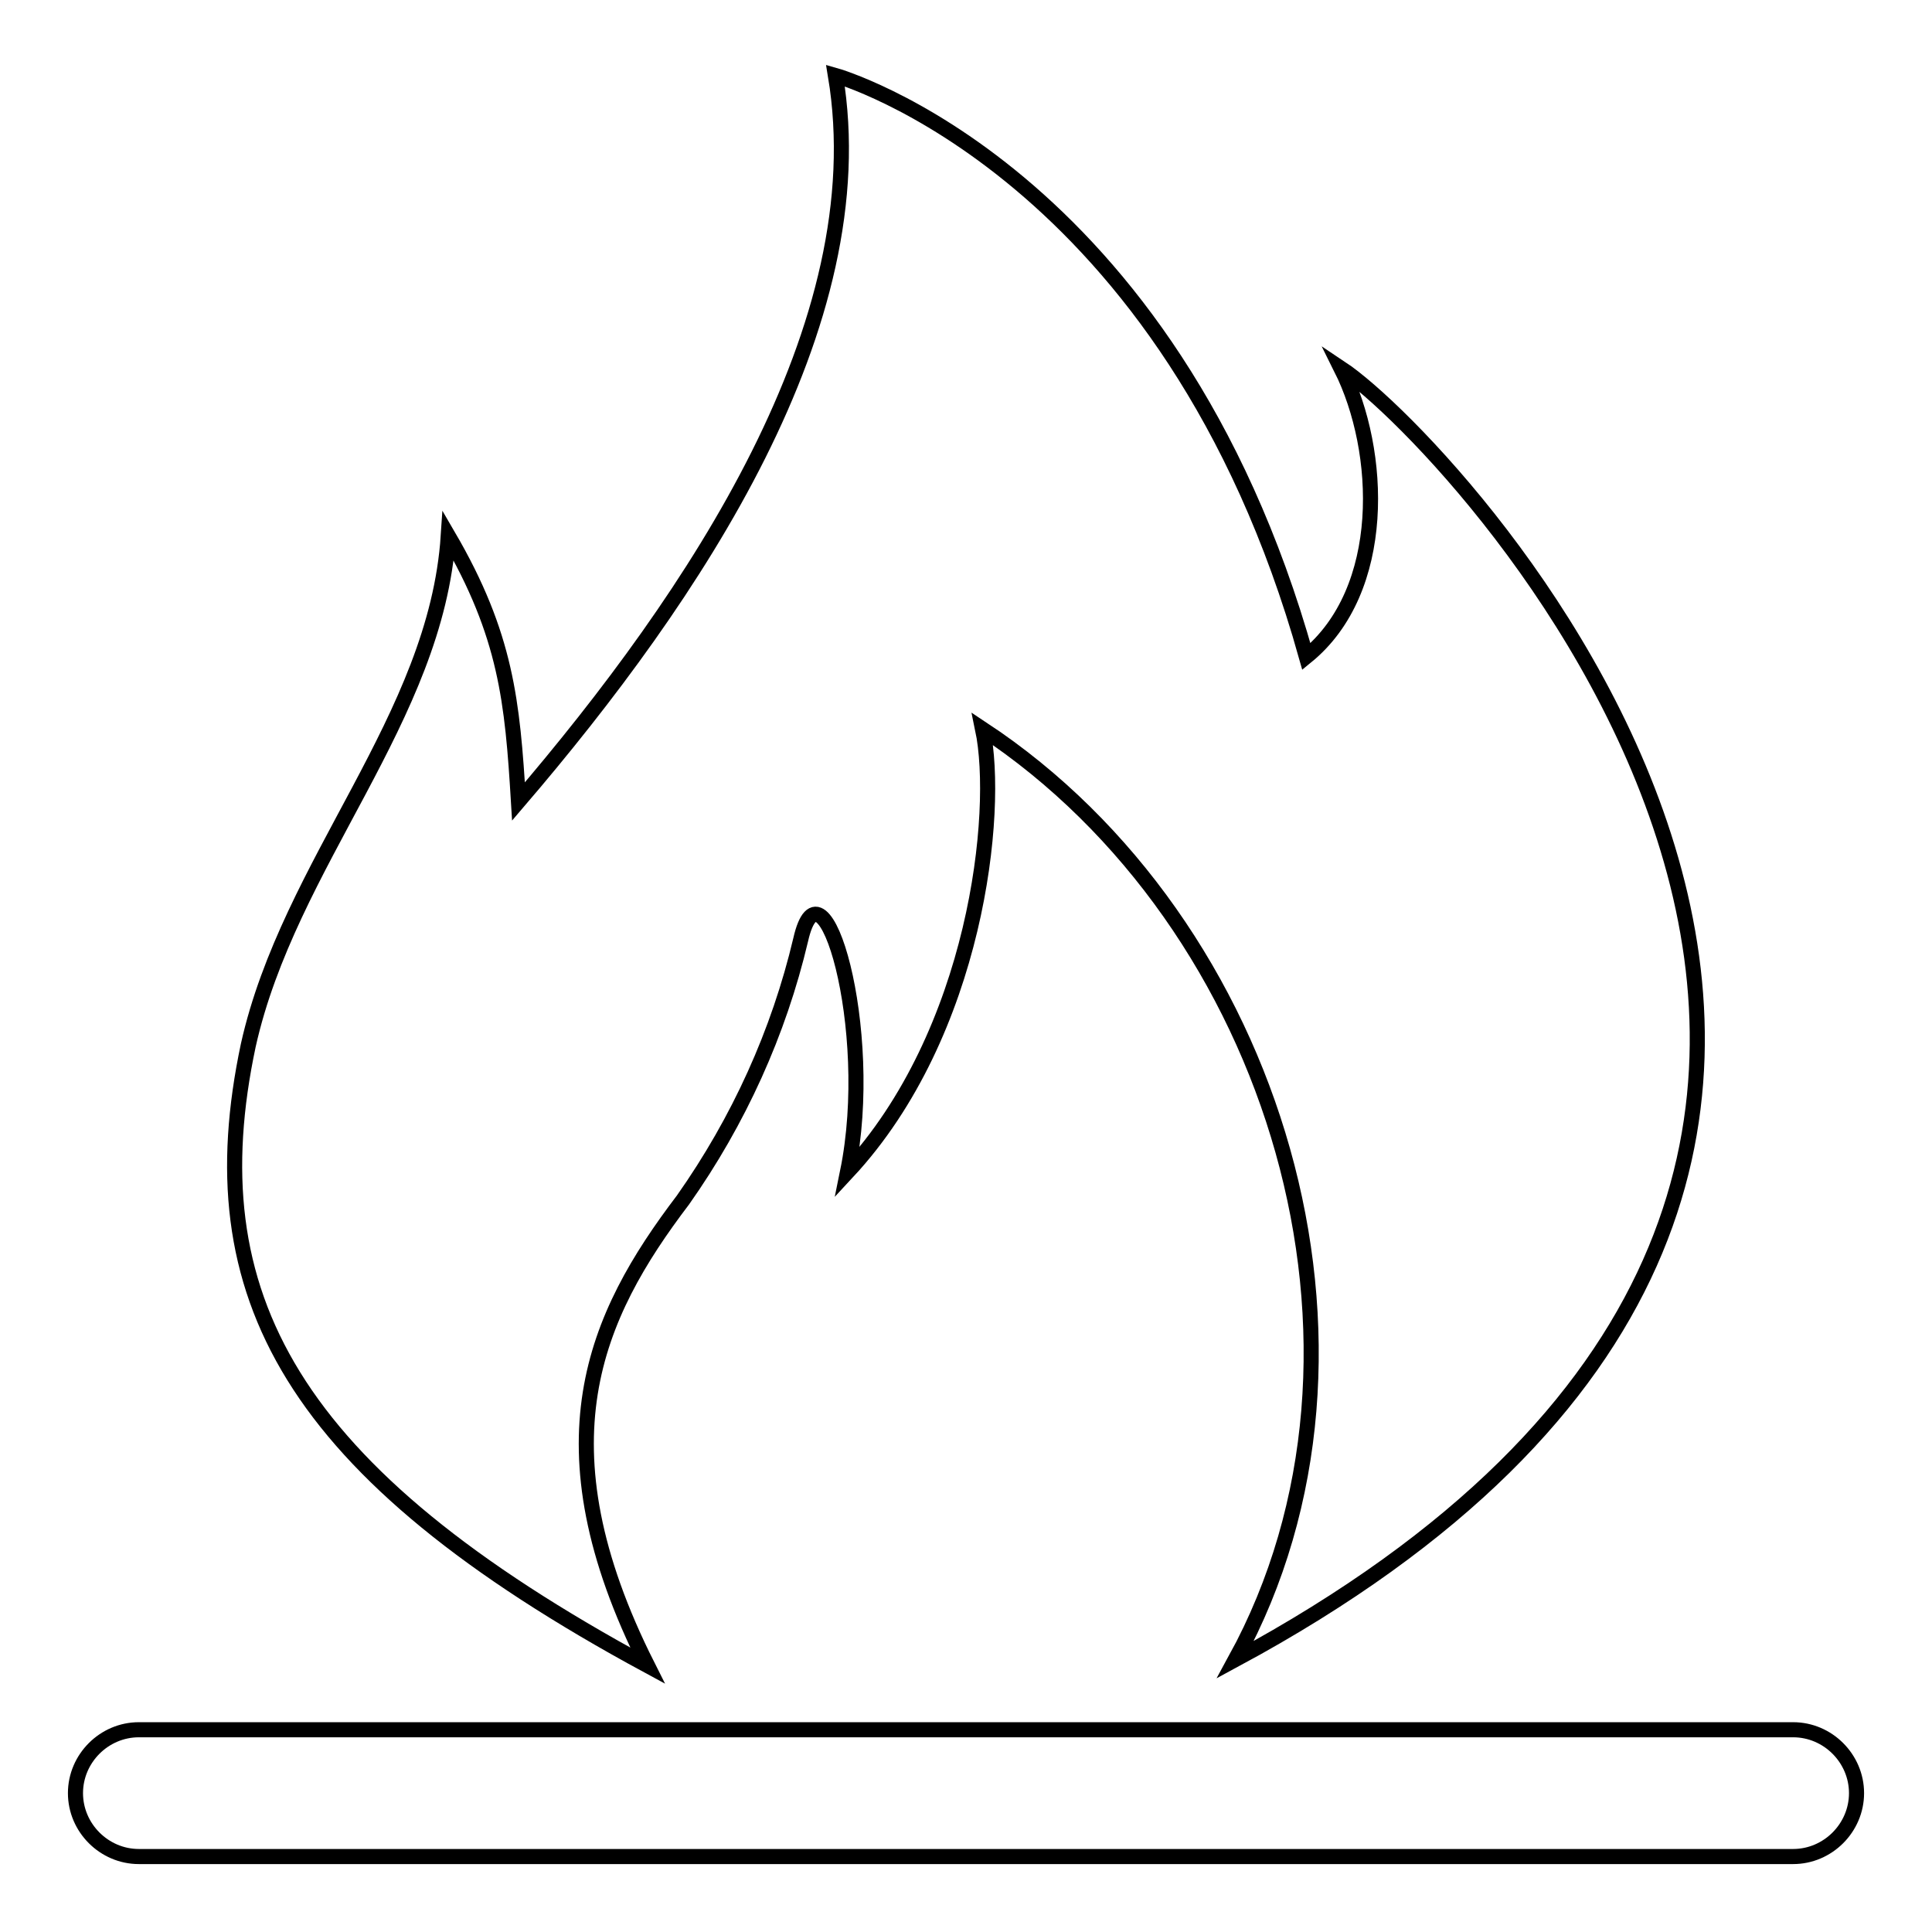
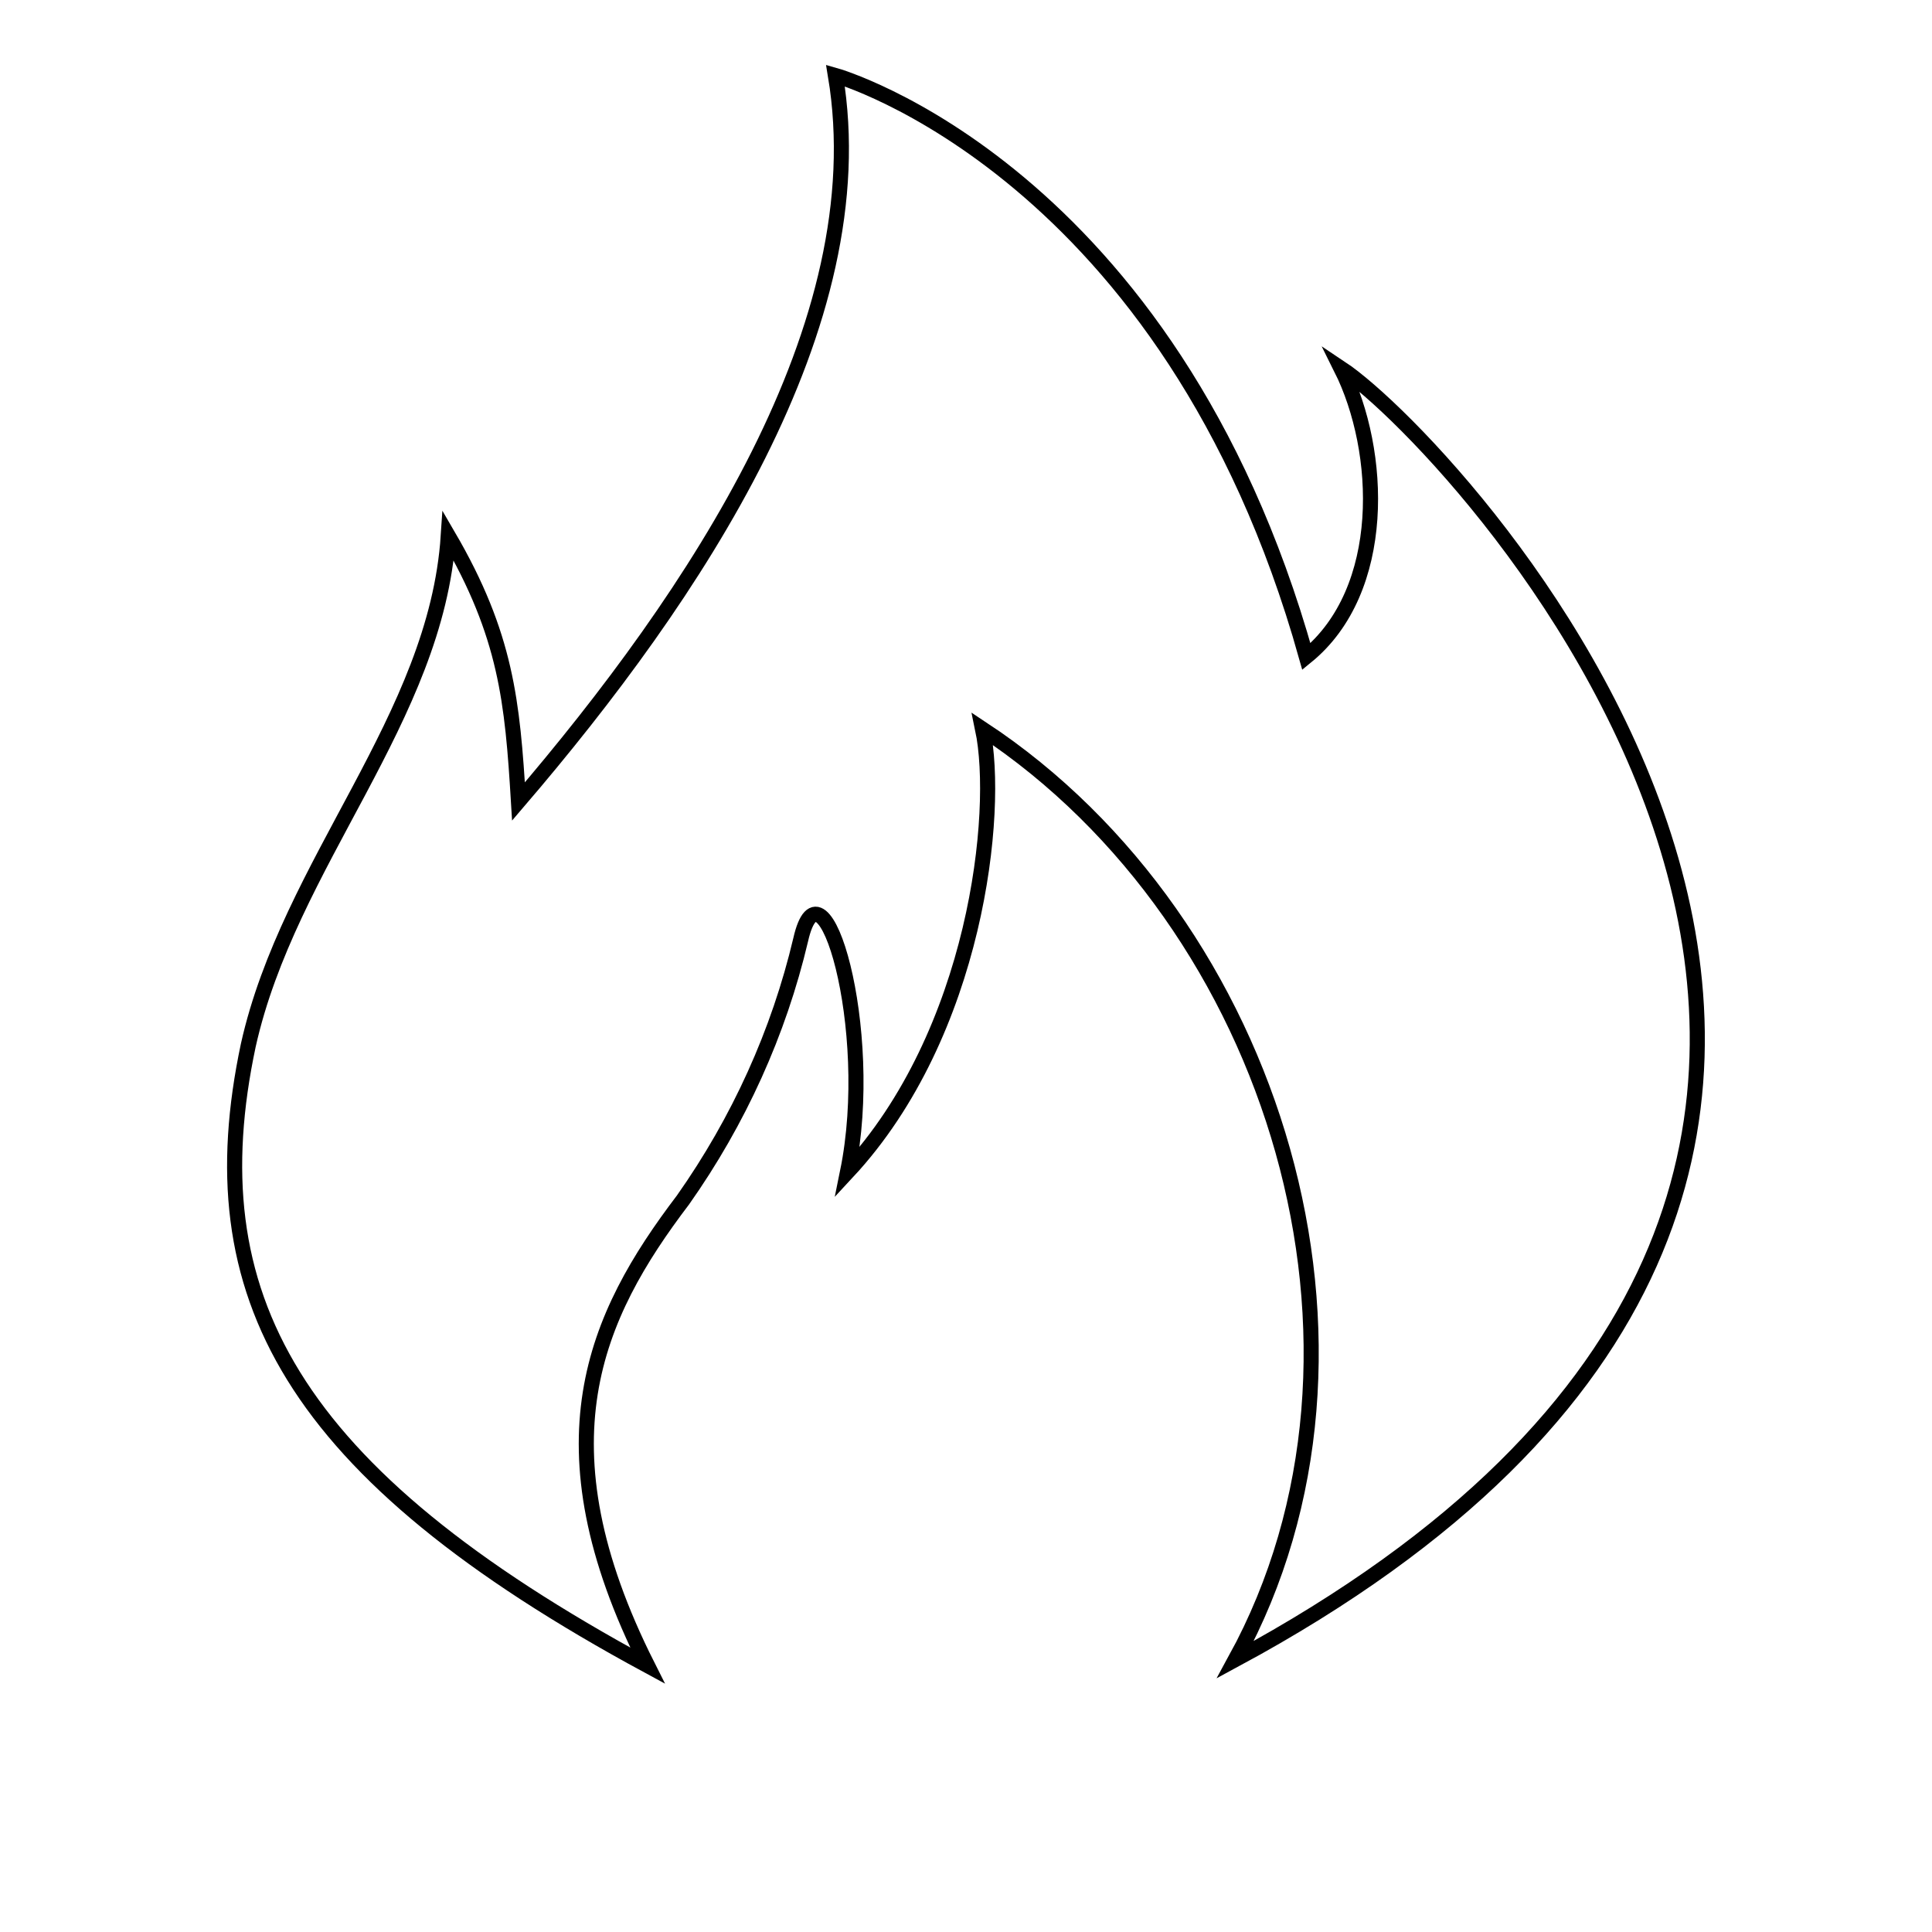
<svg xmlns="http://www.w3.org/2000/svg" version="1.1" x="0px" y="0px" viewBox="0 0 256 256" enable-background="new 0 0 256 256" xml:space="preserve">
  <g>
    <path stroke-width="2" fill-opacity="0" stroke="#000000" d="M85.8,220.7c-14.8-29.4-7-46.3,4.7-61.7c7.4-10.5,12.7-22.2,15.6-34.5c2.8-12.3,10.1,11.7,6.2,30.8 c17.1-18.4,20.2-47.7,17.9-58.7c38.9,25.7,56,82.2,33.5,123.3c119.8-64.6,29.5-160.8,14-171.1c5.5,11,6.2,29.4-4.6,38.2 C155,22.5,110.7,10,110.7,10c5.5,33-18.7,69-42,96.2c-0.8-13.2-1.6-22-9.3-35.2c-1.6,24.2-21.1,43.3-26.5,67.5 C25.9,171.5,38.3,195,85.8,220.7z" />
-     <path stroke-width="2" fill-opacity="0" stroke="#000000" d="M237.6,246H18.4c-4.6,0-8.4-3.8-8.4-8.4c0-4.6,3.8-8.4,8.4-8.4h219.2c4.6,0,8.4,3.8,8.4,8.4 C246,242.2,242.2,246,237.6,246z" />
  </g>
</svg>